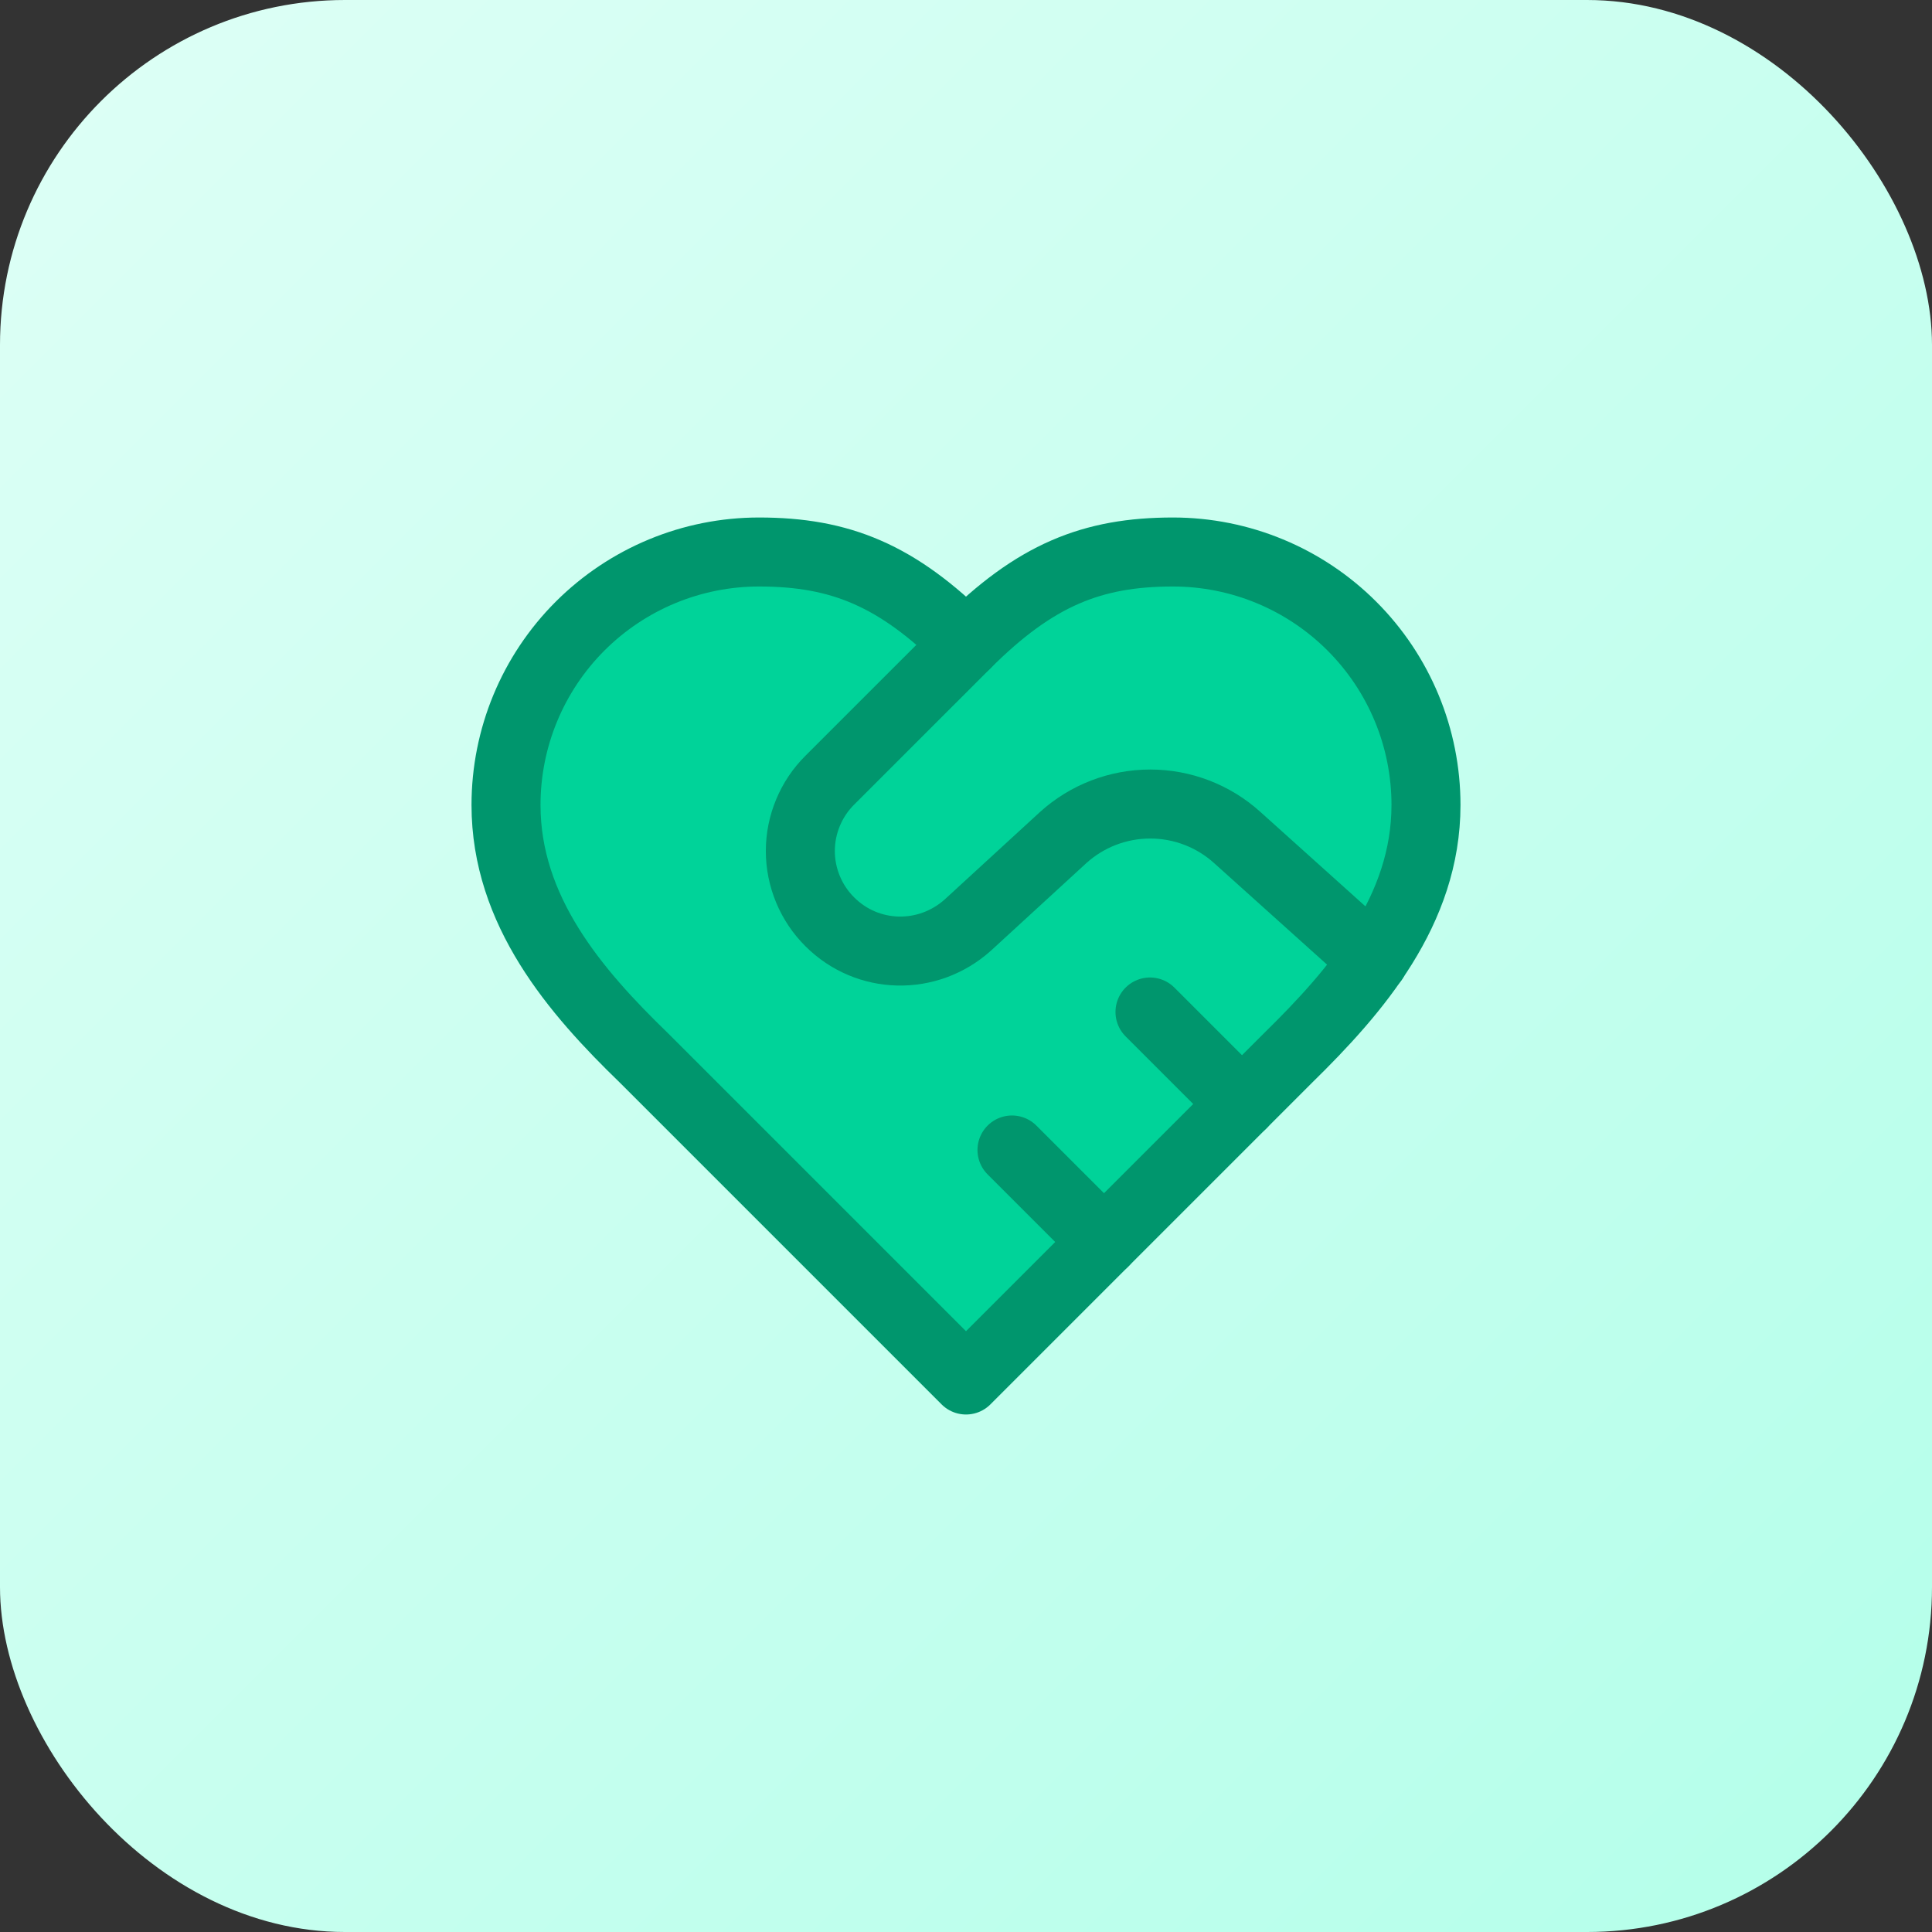
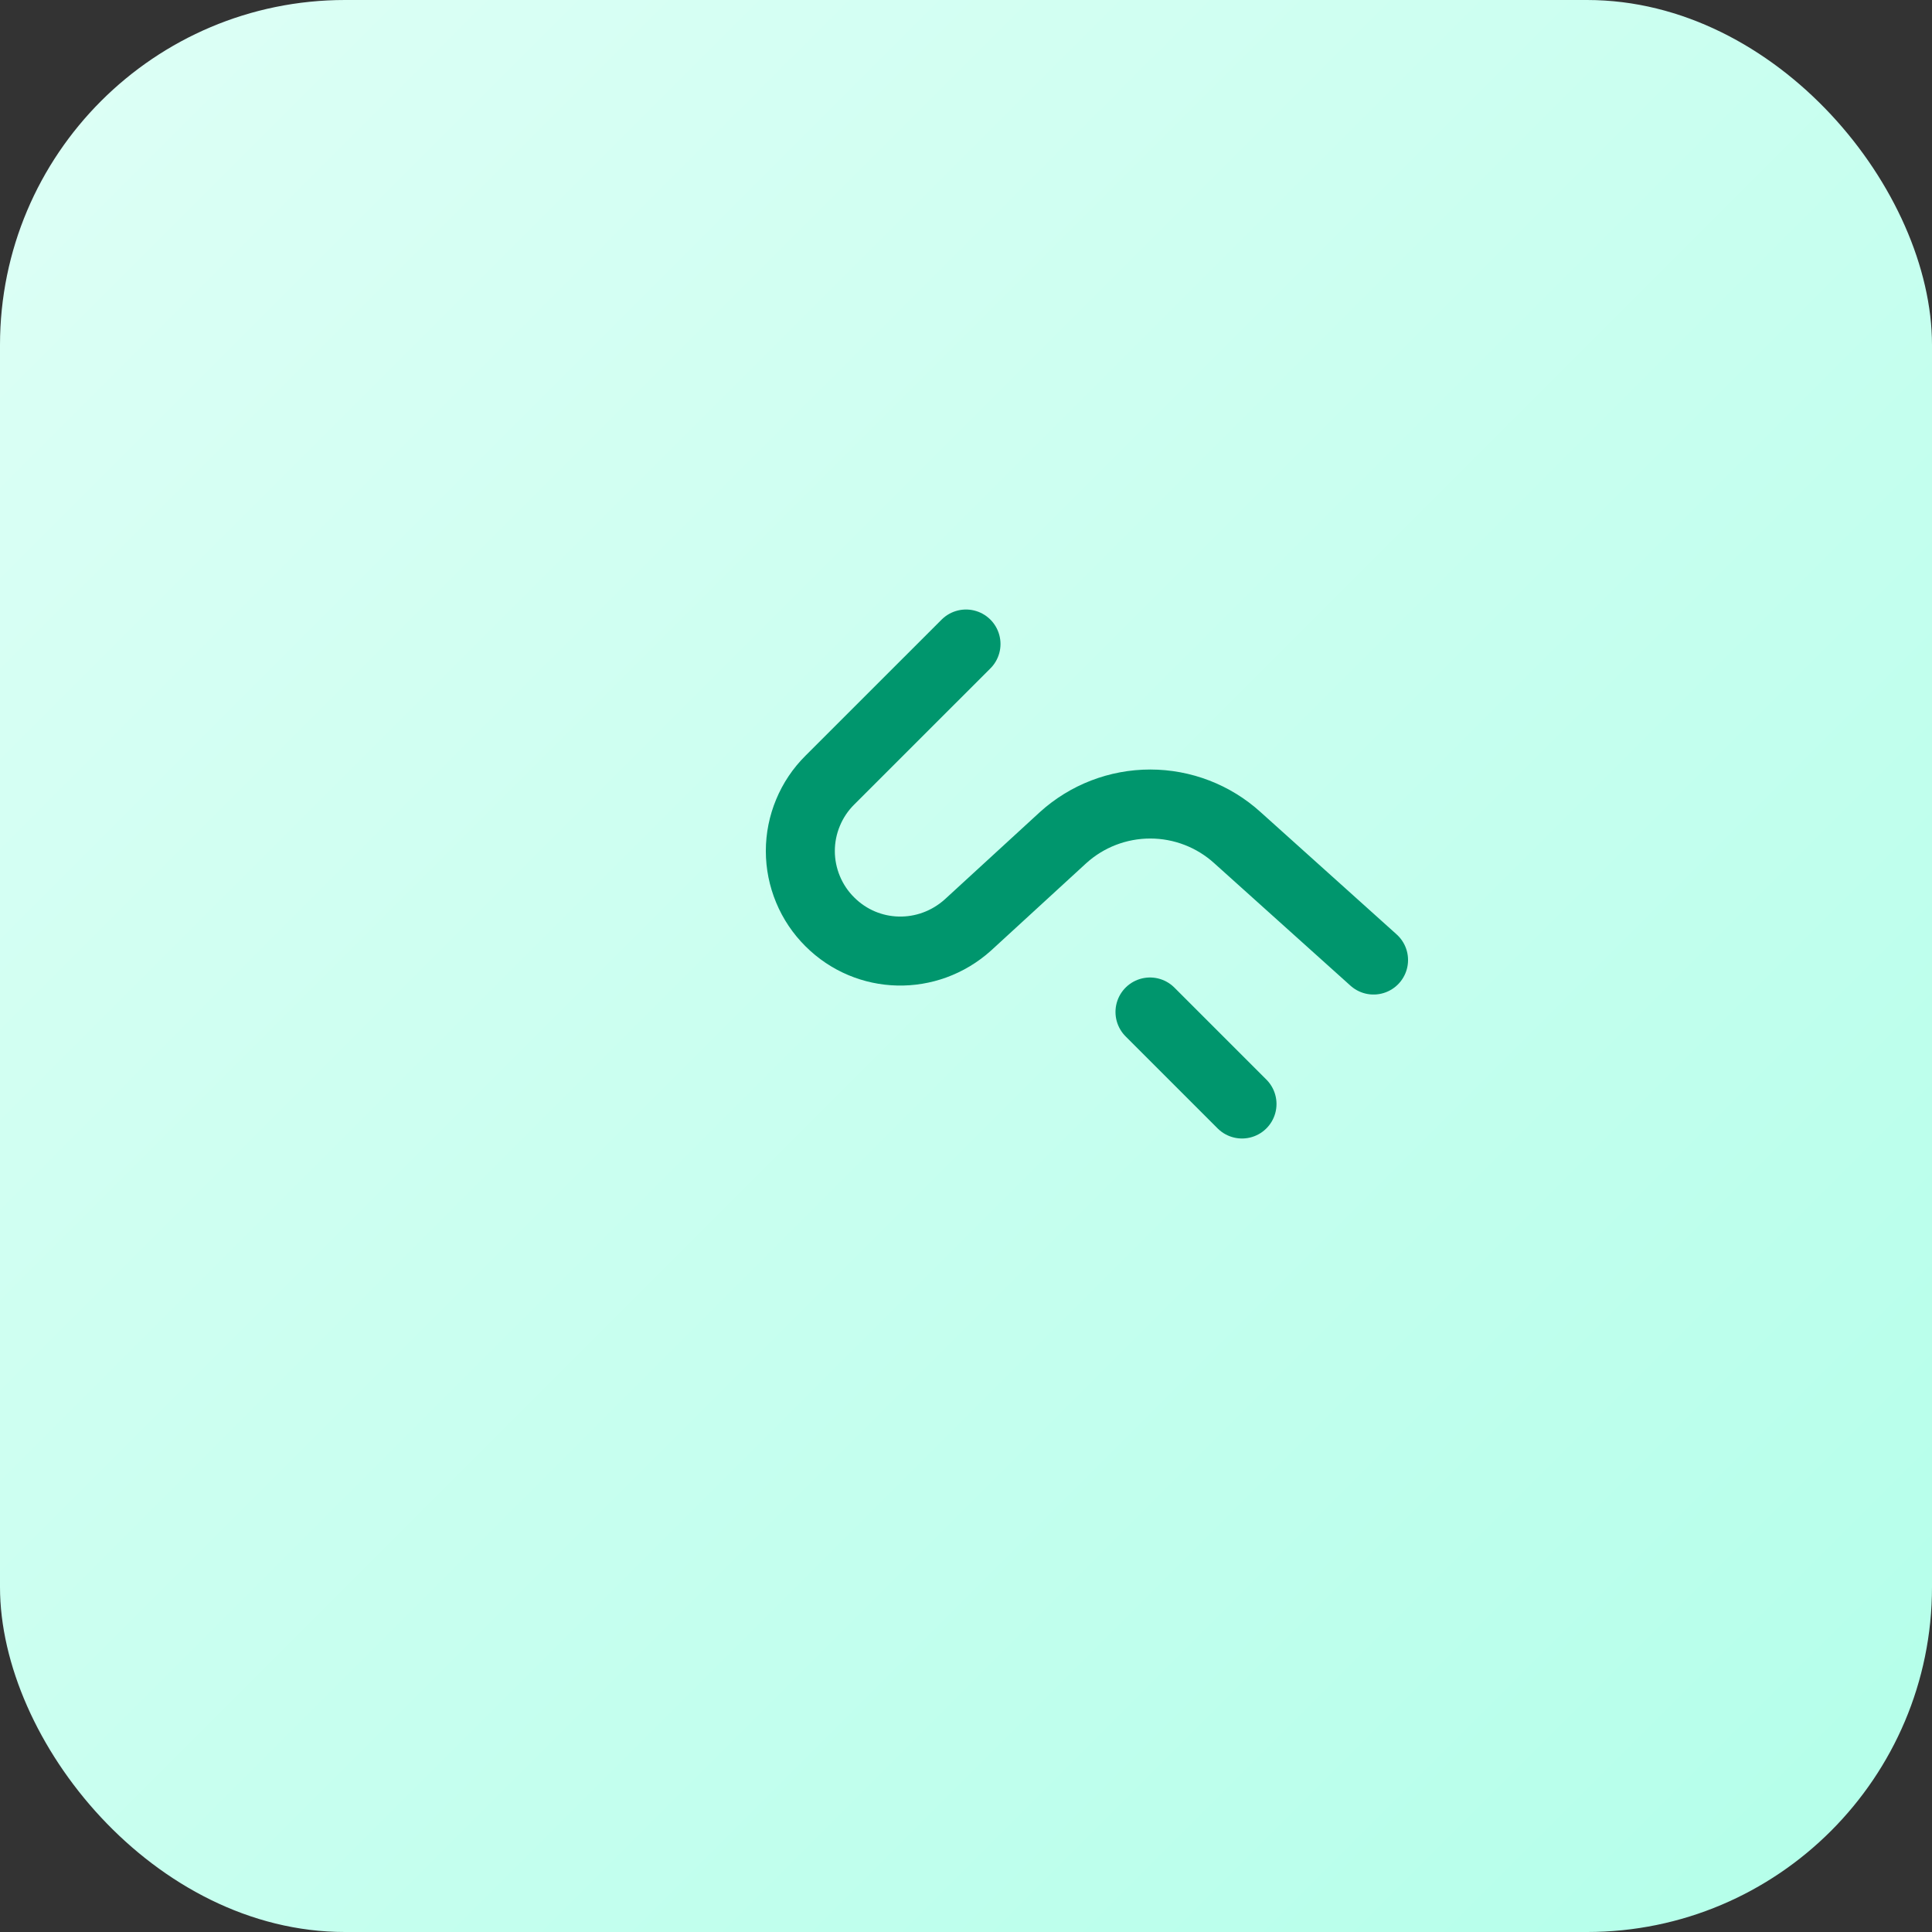
<svg xmlns="http://www.w3.org/2000/svg" width="56" height="56" viewBox="0 0 56 56" fill="none">
  <rect x="0" y="0" width="56" height="56" fill="#333333" stroke="none" />
  <rect width="56" height="56" rx="10" fill="url(#paint0_linear_747_3)" />
-   <path d="M37.333 30.667C39.32 28.72 41.333 26.387 41.333 23.333C41.333 21.388 40.561 19.523 39.185 18.148C37.81 16.773 35.945 16 34 16C31.653 16 30 16.667 28 18.667C26 16.667 24.347 16 22 16C20.055 16 18.19 16.773 16.814 18.148C15.439 19.523 14.667 21.388 14.667 23.333C14.667 26.4 16.667 28.733 18.667 30.667L28 40L37.333 30.667Z" fill="#00D399" stroke="#00966D" stroke-width="2" stroke-linecap="round" stroke-linejoin="round" />
  <path d="M28 18.667L24.053 22.613C23.782 22.882 23.567 23.202 23.421 23.555C23.274 23.907 23.198 24.285 23.198 24.667C23.198 25.048 23.274 25.426 23.421 25.779C23.567 26.131 23.782 26.451 24.053 26.72C25.147 27.813 26.893 27.853 28.053 26.813L30.813 24.28C31.505 23.652 32.406 23.305 33.34 23.305C34.274 23.305 35.175 23.652 35.867 24.28L39.813 27.827" stroke="#00966D" stroke-width="2" stroke-linecap="round" stroke-linejoin="round" />
  <path d="M36 32L33.333 29.333" stroke="#00966D" stroke-width="2" stroke-linecap="round" stroke-linejoin="round" />
-   <path d="M32 36L29.333 33.333" stroke="#00966D" stroke-width="2" stroke-linecap="round" stroke-linejoin="round" />
  <defs>
    <linearGradient id="paint0_linear_747_3" x1="5" y1="-1.13994e-06" x2="56" y2="51" gradientUnits="userSpaceOnUse">
      <stop stop-color="#DCFFF5" />
      <stop offset="1" stop-color="#B5FFEA" />
    </linearGradient>
  </defs>
</svg>